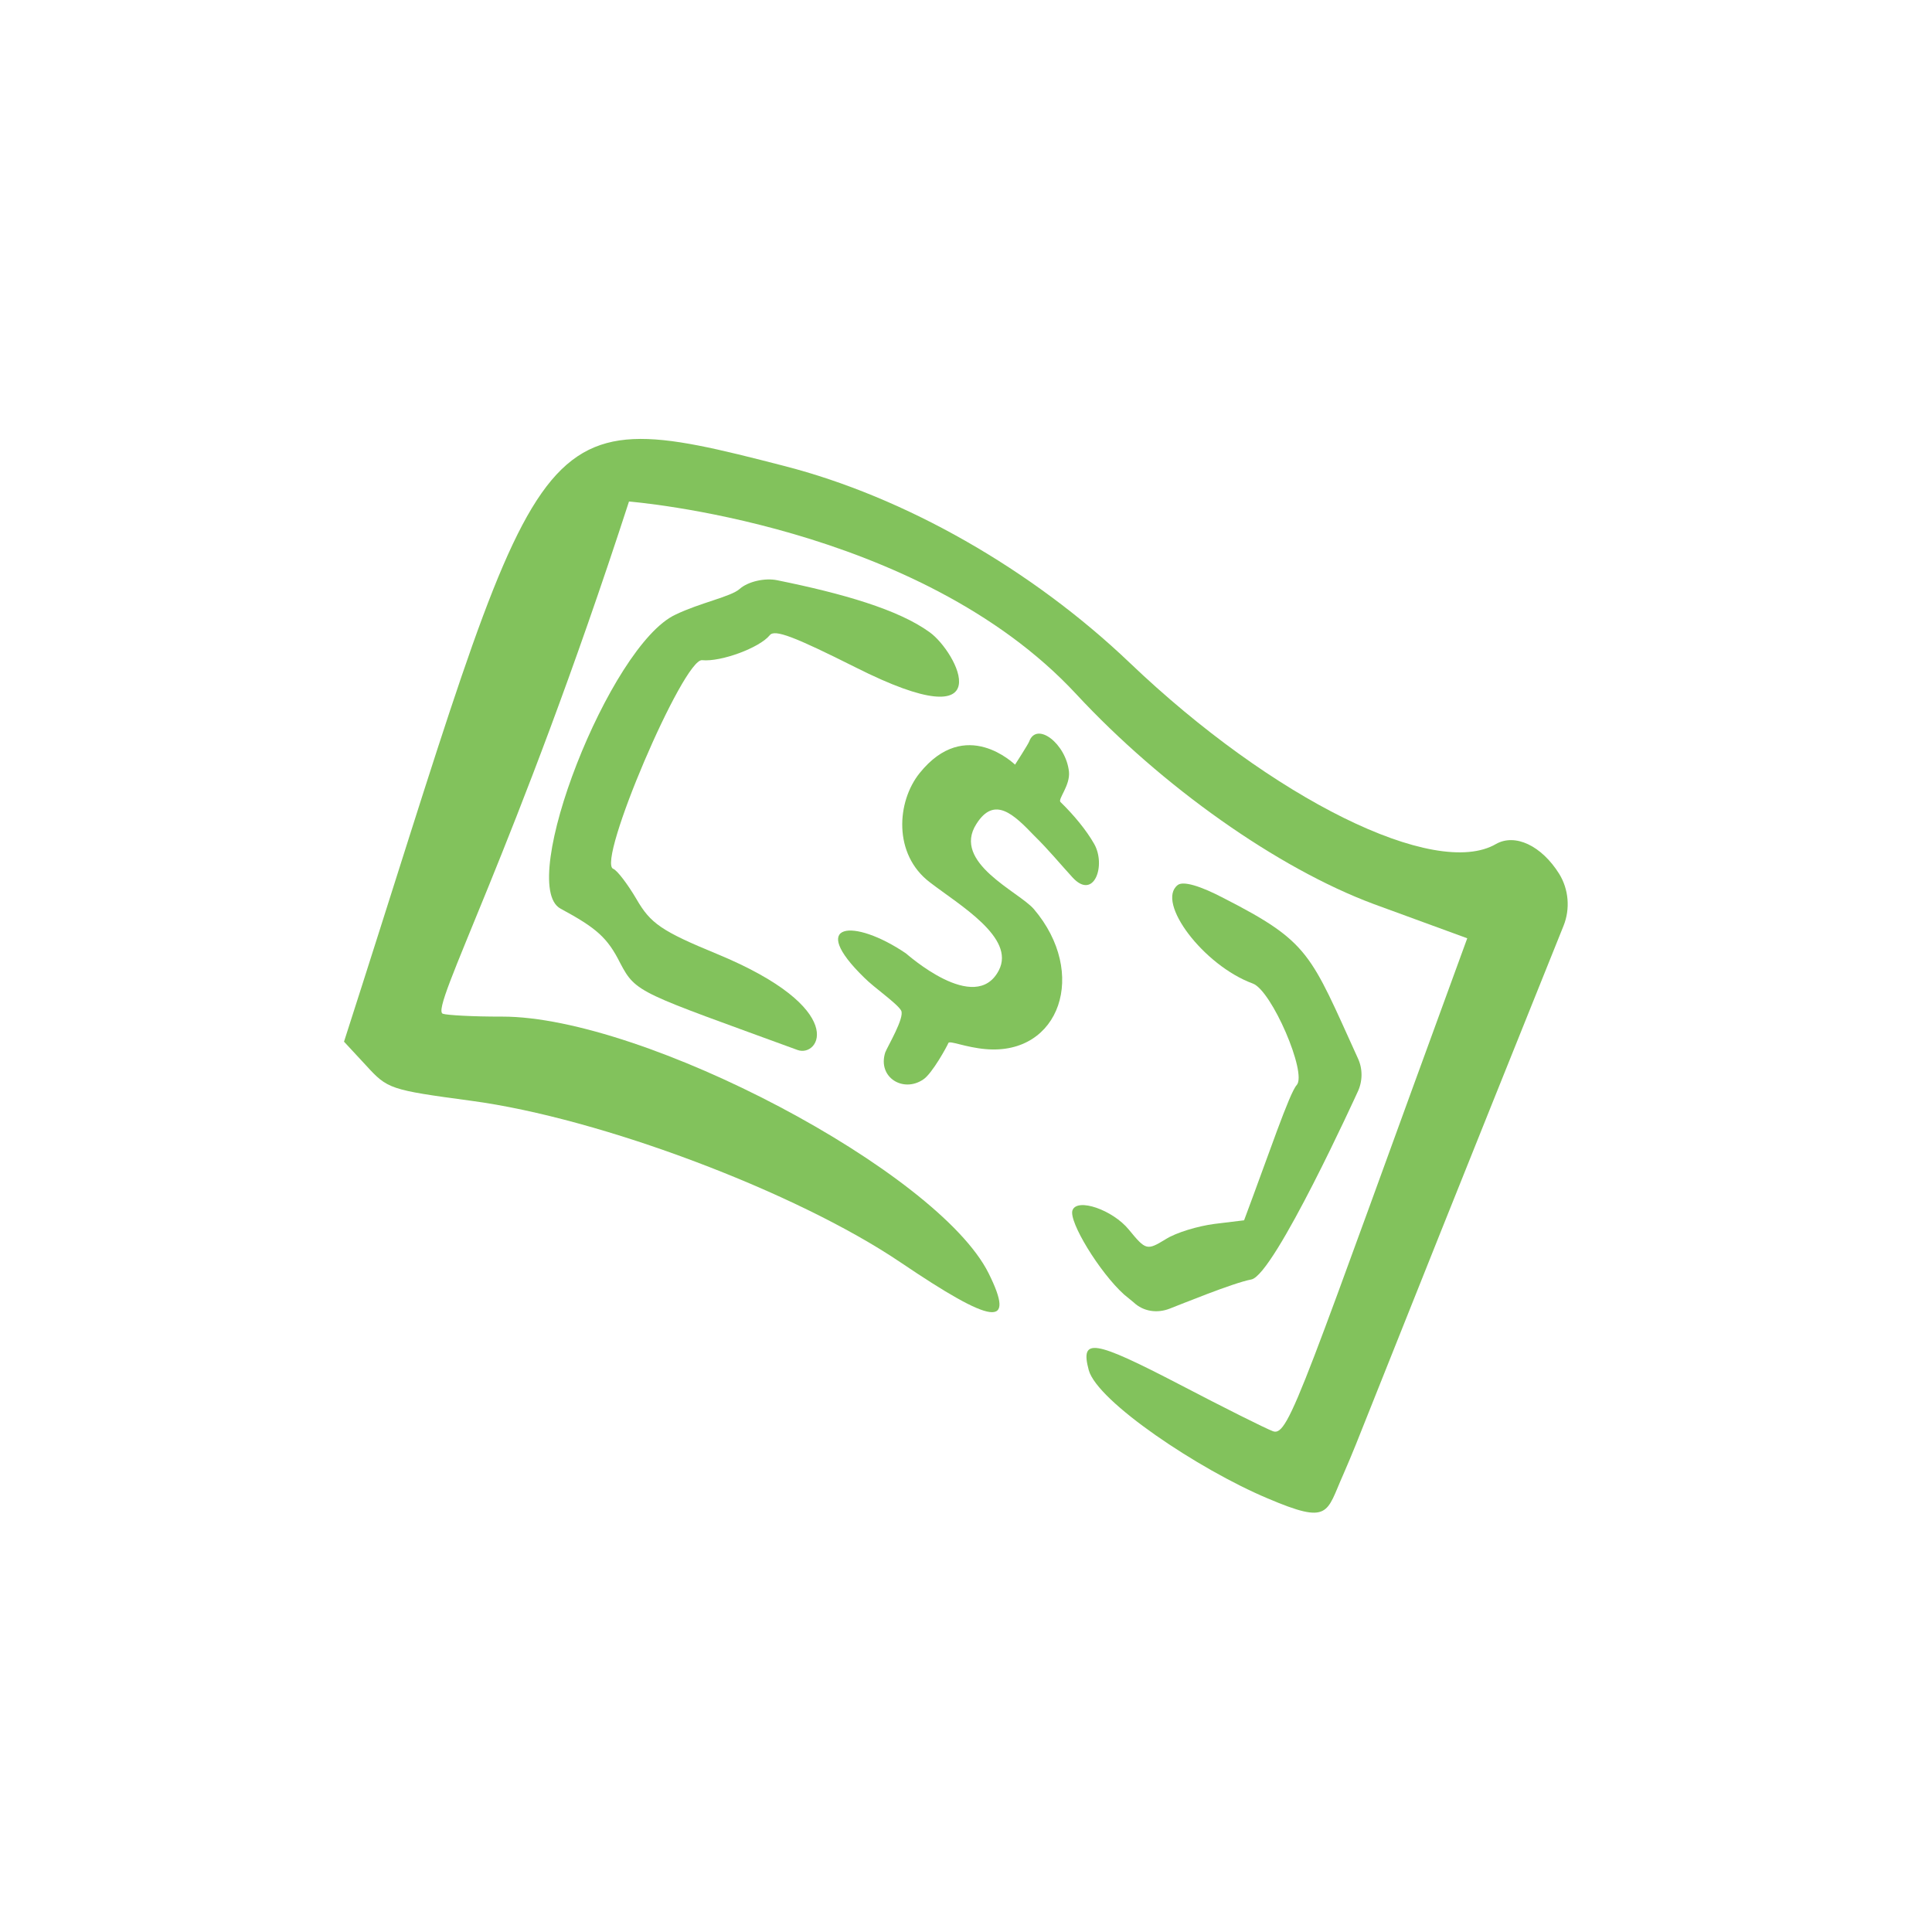
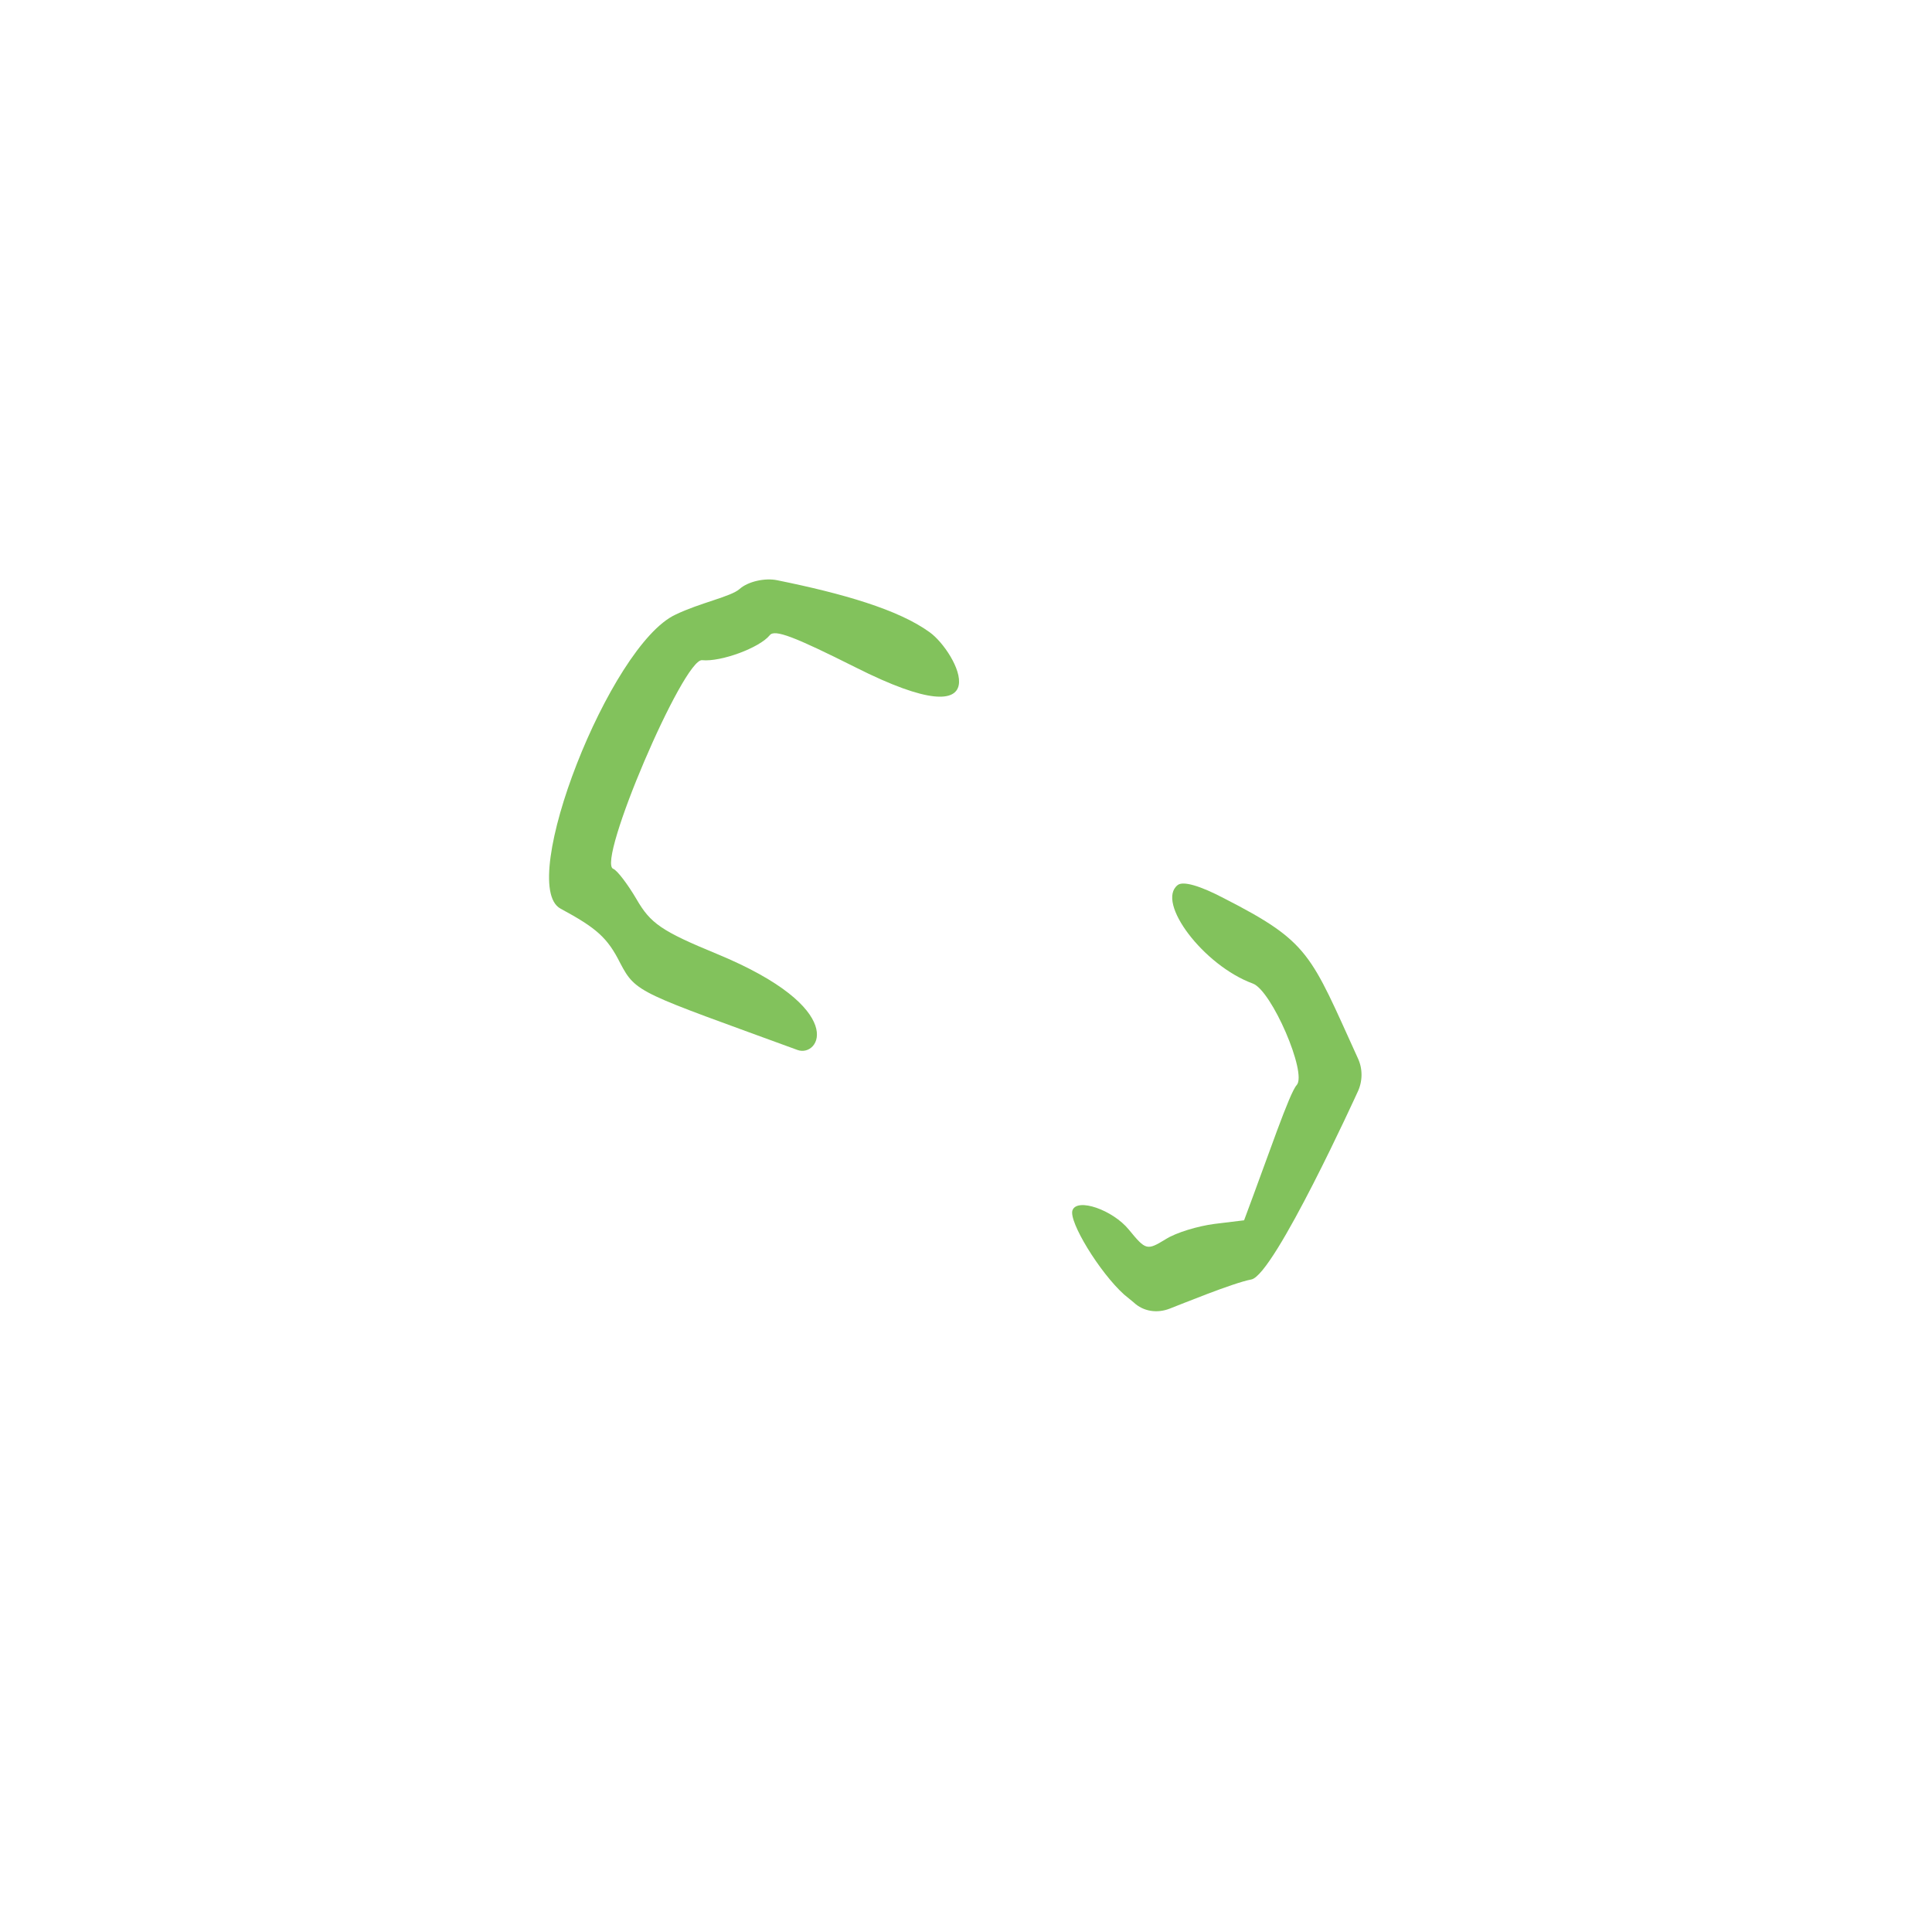
<svg xmlns="http://www.w3.org/2000/svg" width="83" height="83" viewBox="0 0 83 83" fill="none">
  <path d="M48.702 55.951C49.123 56.348 49.714 56.429 50.25 56.22C50.72 56.041 52.975 55.113 53.757 54.967C54.741 54.787 58.329 46.899 58.32 46.922C58.542 46.464 58.55 45.927 58.339 45.472C56.289 40.971 56.279 40.481 52.574 38.586C51.555 38.051 50.824 37.838 50.594 38.023C49.651 38.758 51.704 41.479 53.822 42.254C54.631 42.55 56.163 46.106 55.708 46.614C55.393 46.958 54.515 49.578 53.447 52.425L52.175 52.58C51.467 52.672 50.529 52.949 50.072 53.241C49.272 53.73 49.224 53.713 48.496 52.826C47.807 51.98 46.276 51.447 46.075 51.994C45.901 52.47 47.233 54.657 48.287 55.61L48.702 55.951Z" fill="#82C25C" />
-   <path d="M67.171 39.772C67.464 39.043 67.392 38.207 66.987 37.546C66.221 36.321 65.089 35.799 64.274 36.256C61.664 37.784 54.67 34.334 48.531 28.471C44.31 24.444 38.861 21.343 33.68 20.015C22.436 17.114 23.459 17.785 14.779 44.751L15.727 45.773C16.652 46.786 16.747 46.82 20.244 47.291C25.827 48.038 34.217 51.216 38.675 54.224C42.677 56.93 43.651 57.071 42.469 54.695C40.287 50.335 27.669 43.666 21.568 43.674C20.326 43.678 19.189 43.612 19.023 43.551C18.451 43.343 22.143 36.571 27.022 21.545C27.046 21.553 39.436 22.499 46.231 29.815C49.908 33.778 54.88 37.298 59.012 38.837L63.034 40.309C55.954 59.657 55.38 61.741 54.69 61.488C54.381 61.375 52.579 60.473 50.676 59.479C46.98 57.56 46.397 57.455 46.773 58.861C47.143 60.211 51.5 63.127 54.446 64.367C57.154 65.52 56.969 64.994 57.707 63.347C58.583 61.321 57.863 62.919 67.171 39.772Z" fill="#82C25C" />
  <path d="M30.166 28.362C30.973 28.442 32.626 27.832 33.067 27.292C33.275 27.017 34.147 27.363 36.747 28.666C43.171 31.907 41.096 27.99 39.941 27.163C38.599 26.186 36.206 25.499 33.392 24.928C32.866 24.817 32.132 24.98 31.77 25.306C31.407 25.632 30.069 25.898 29.02 26.405C26.192 27.717 22.189 37.991 24.075 39.032C25.63 39.871 26.099 40.285 26.645 41.376C27.328 42.678 27.482 42.627 34.265 45.109C35.193 45.448 36.529 43.346 30.785 40.975C28.416 40 27.945 39.666 27.35 38.638C26.968 37.986 26.512 37.387 26.346 37.326C25.608 37.056 29.367 28.259 30.166 28.362Z" fill="#82C25C" />
-   <path d="M39.655 46.38C40.039 46.142 40.699 44.927 40.743 44.808C40.786 44.689 41.483 44.998 42.347 45.071C45.538 45.348 46.755 41.8 44.414 39.054C43.77 38.306 40.88 37.059 41.946 35.399C42.72 34.17 43.554 34.988 44.433 35.904C45.049 36.507 45.552 37.123 46.073 37.691C46.997 38.704 47.531 37.172 47.004 36.251C46.676 35.672 46.135 35.015 45.557 34.453C45.441 34.33 45.979 33.744 45.924 33.157C45.798 31.951 44.536 30.976 44.214 31.857C44.17 31.976 43.608 32.849 43.608 32.849C43.584 32.841 41.488 30.752 39.509 33.211C38.519 34.441 38.365 36.706 39.949 37.906C41.212 38.881 43.64 40.282 42.91 41.688C41.899 43.639 38.939 40.963 38.915 40.955C36.666 39.43 34.681 39.621 37.129 42.001C37.541 42.422 38.555 43.117 38.715 43.418C38.874 43.719 38.116 44.98 38.029 45.218C37.694 46.282 38.797 46.956 39.655 46.38Z" fill="#82C25C" />
</svg>